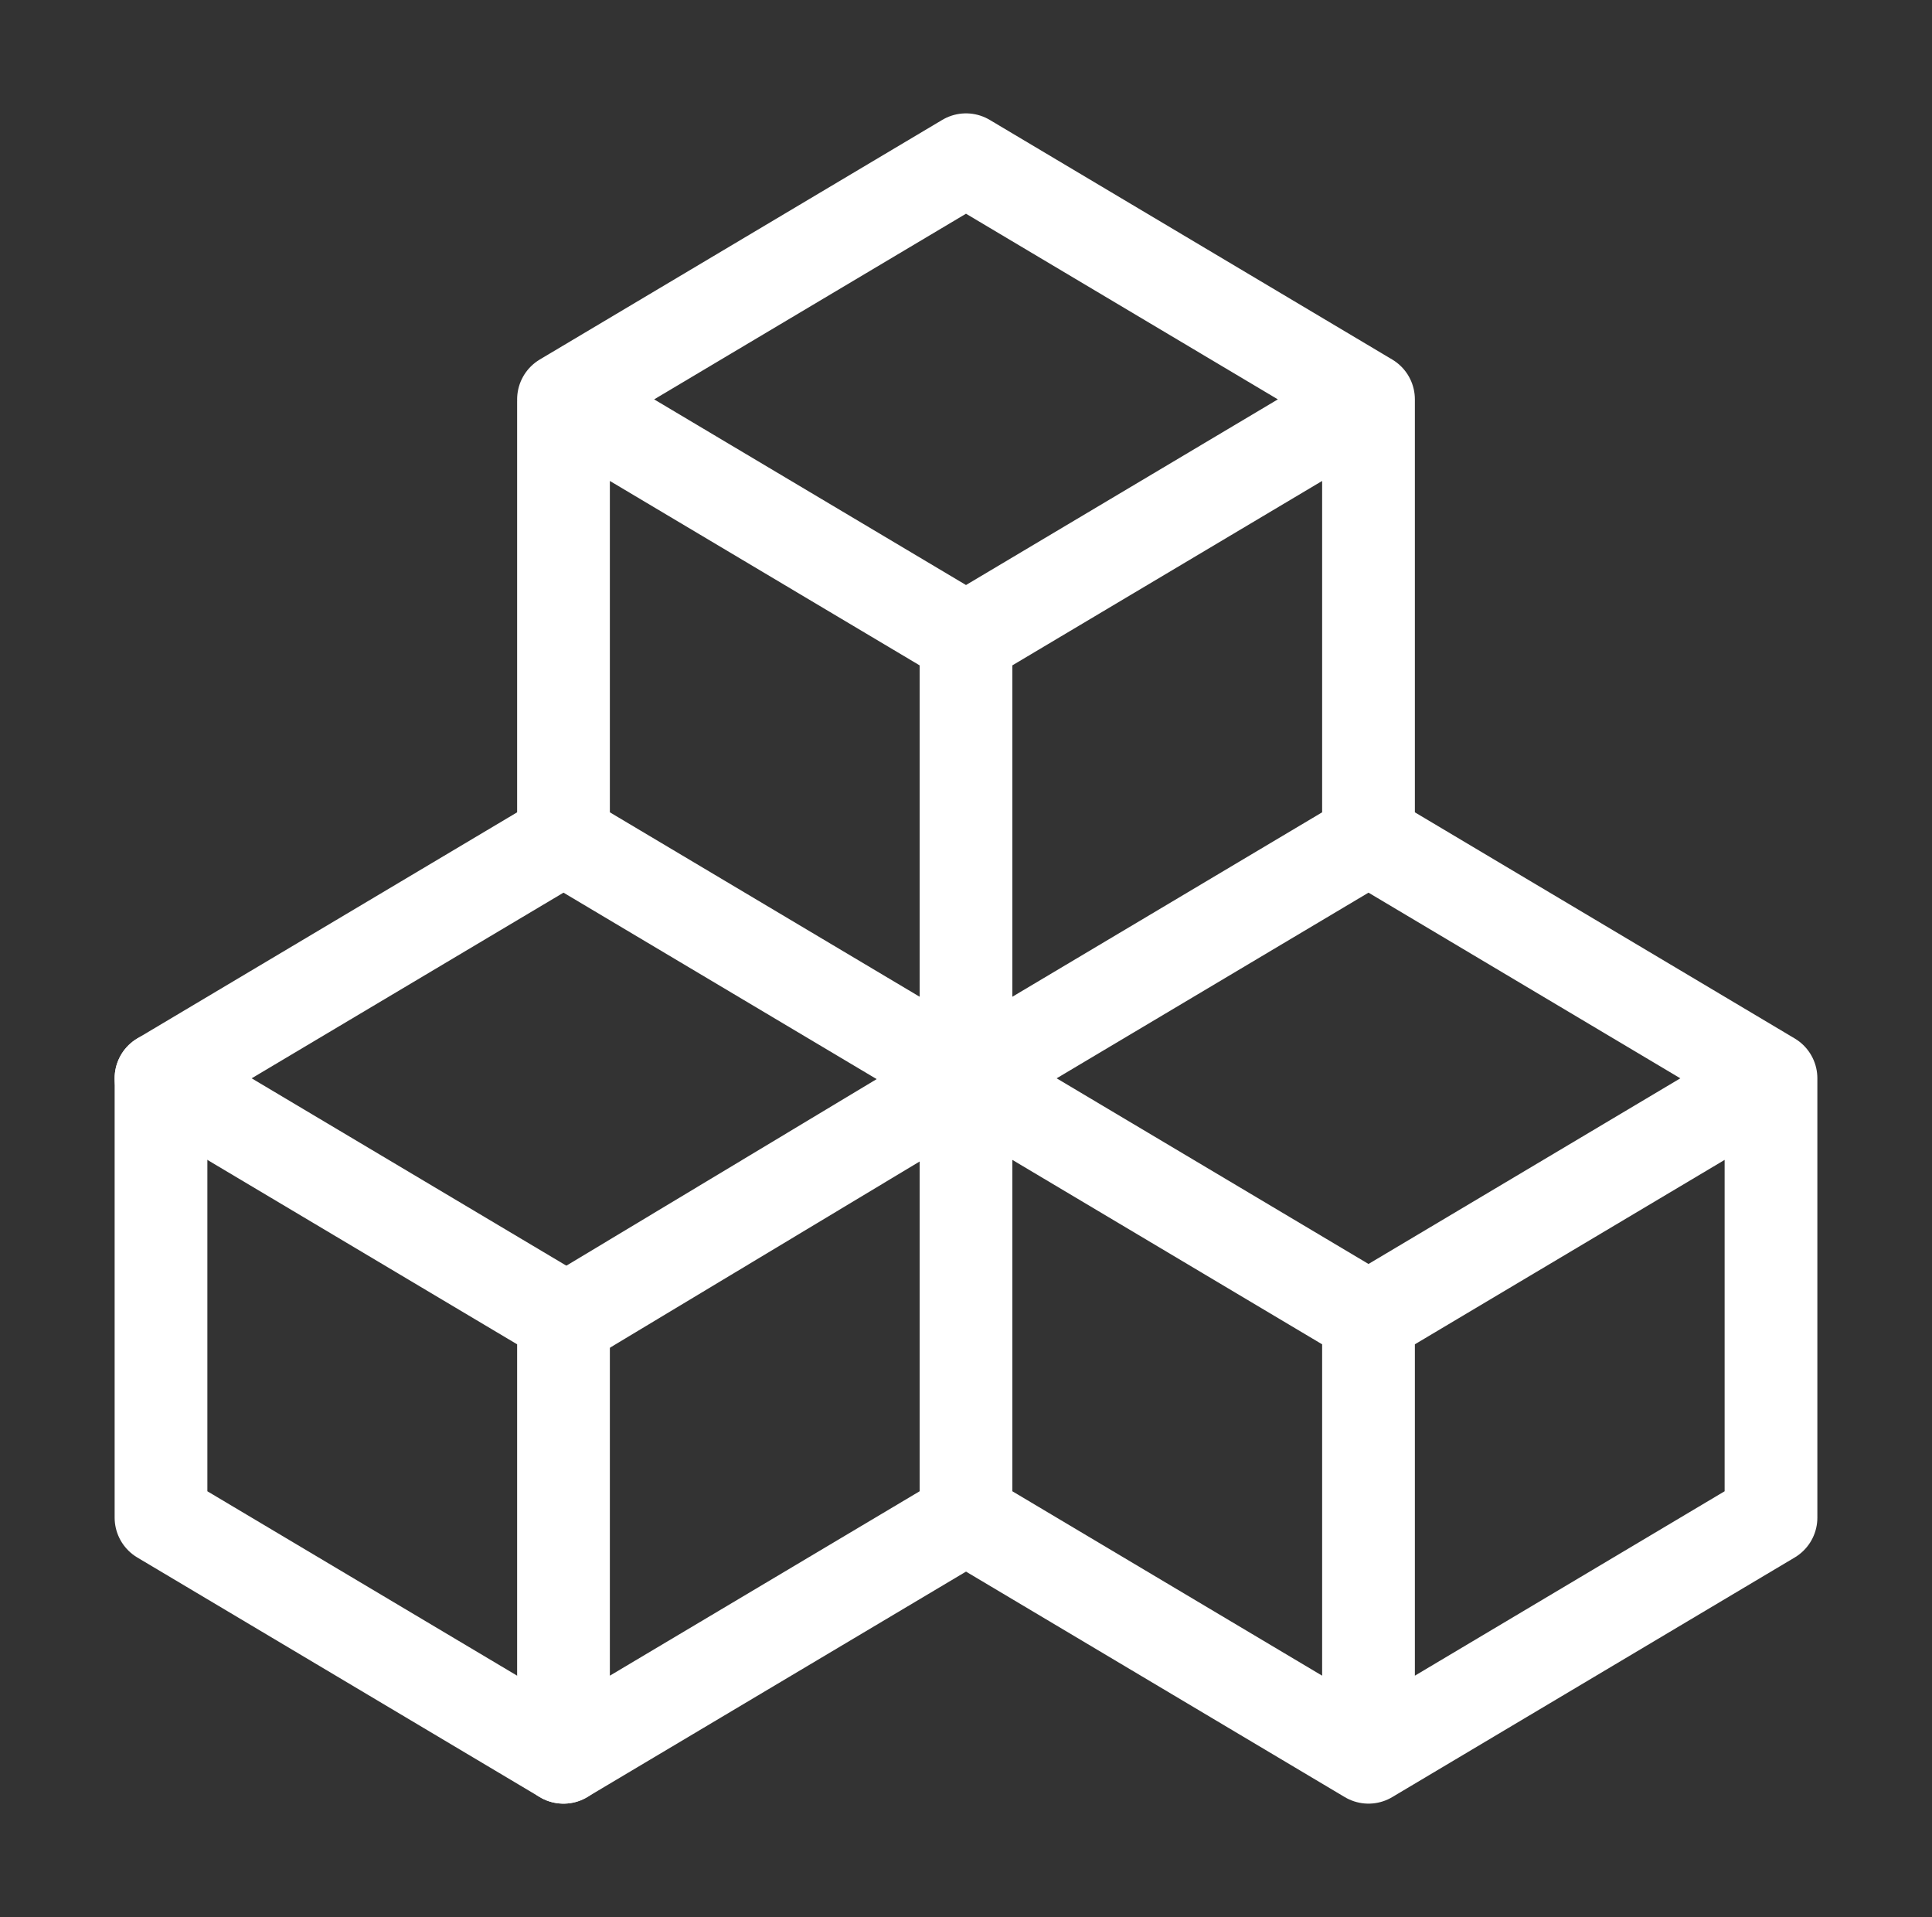
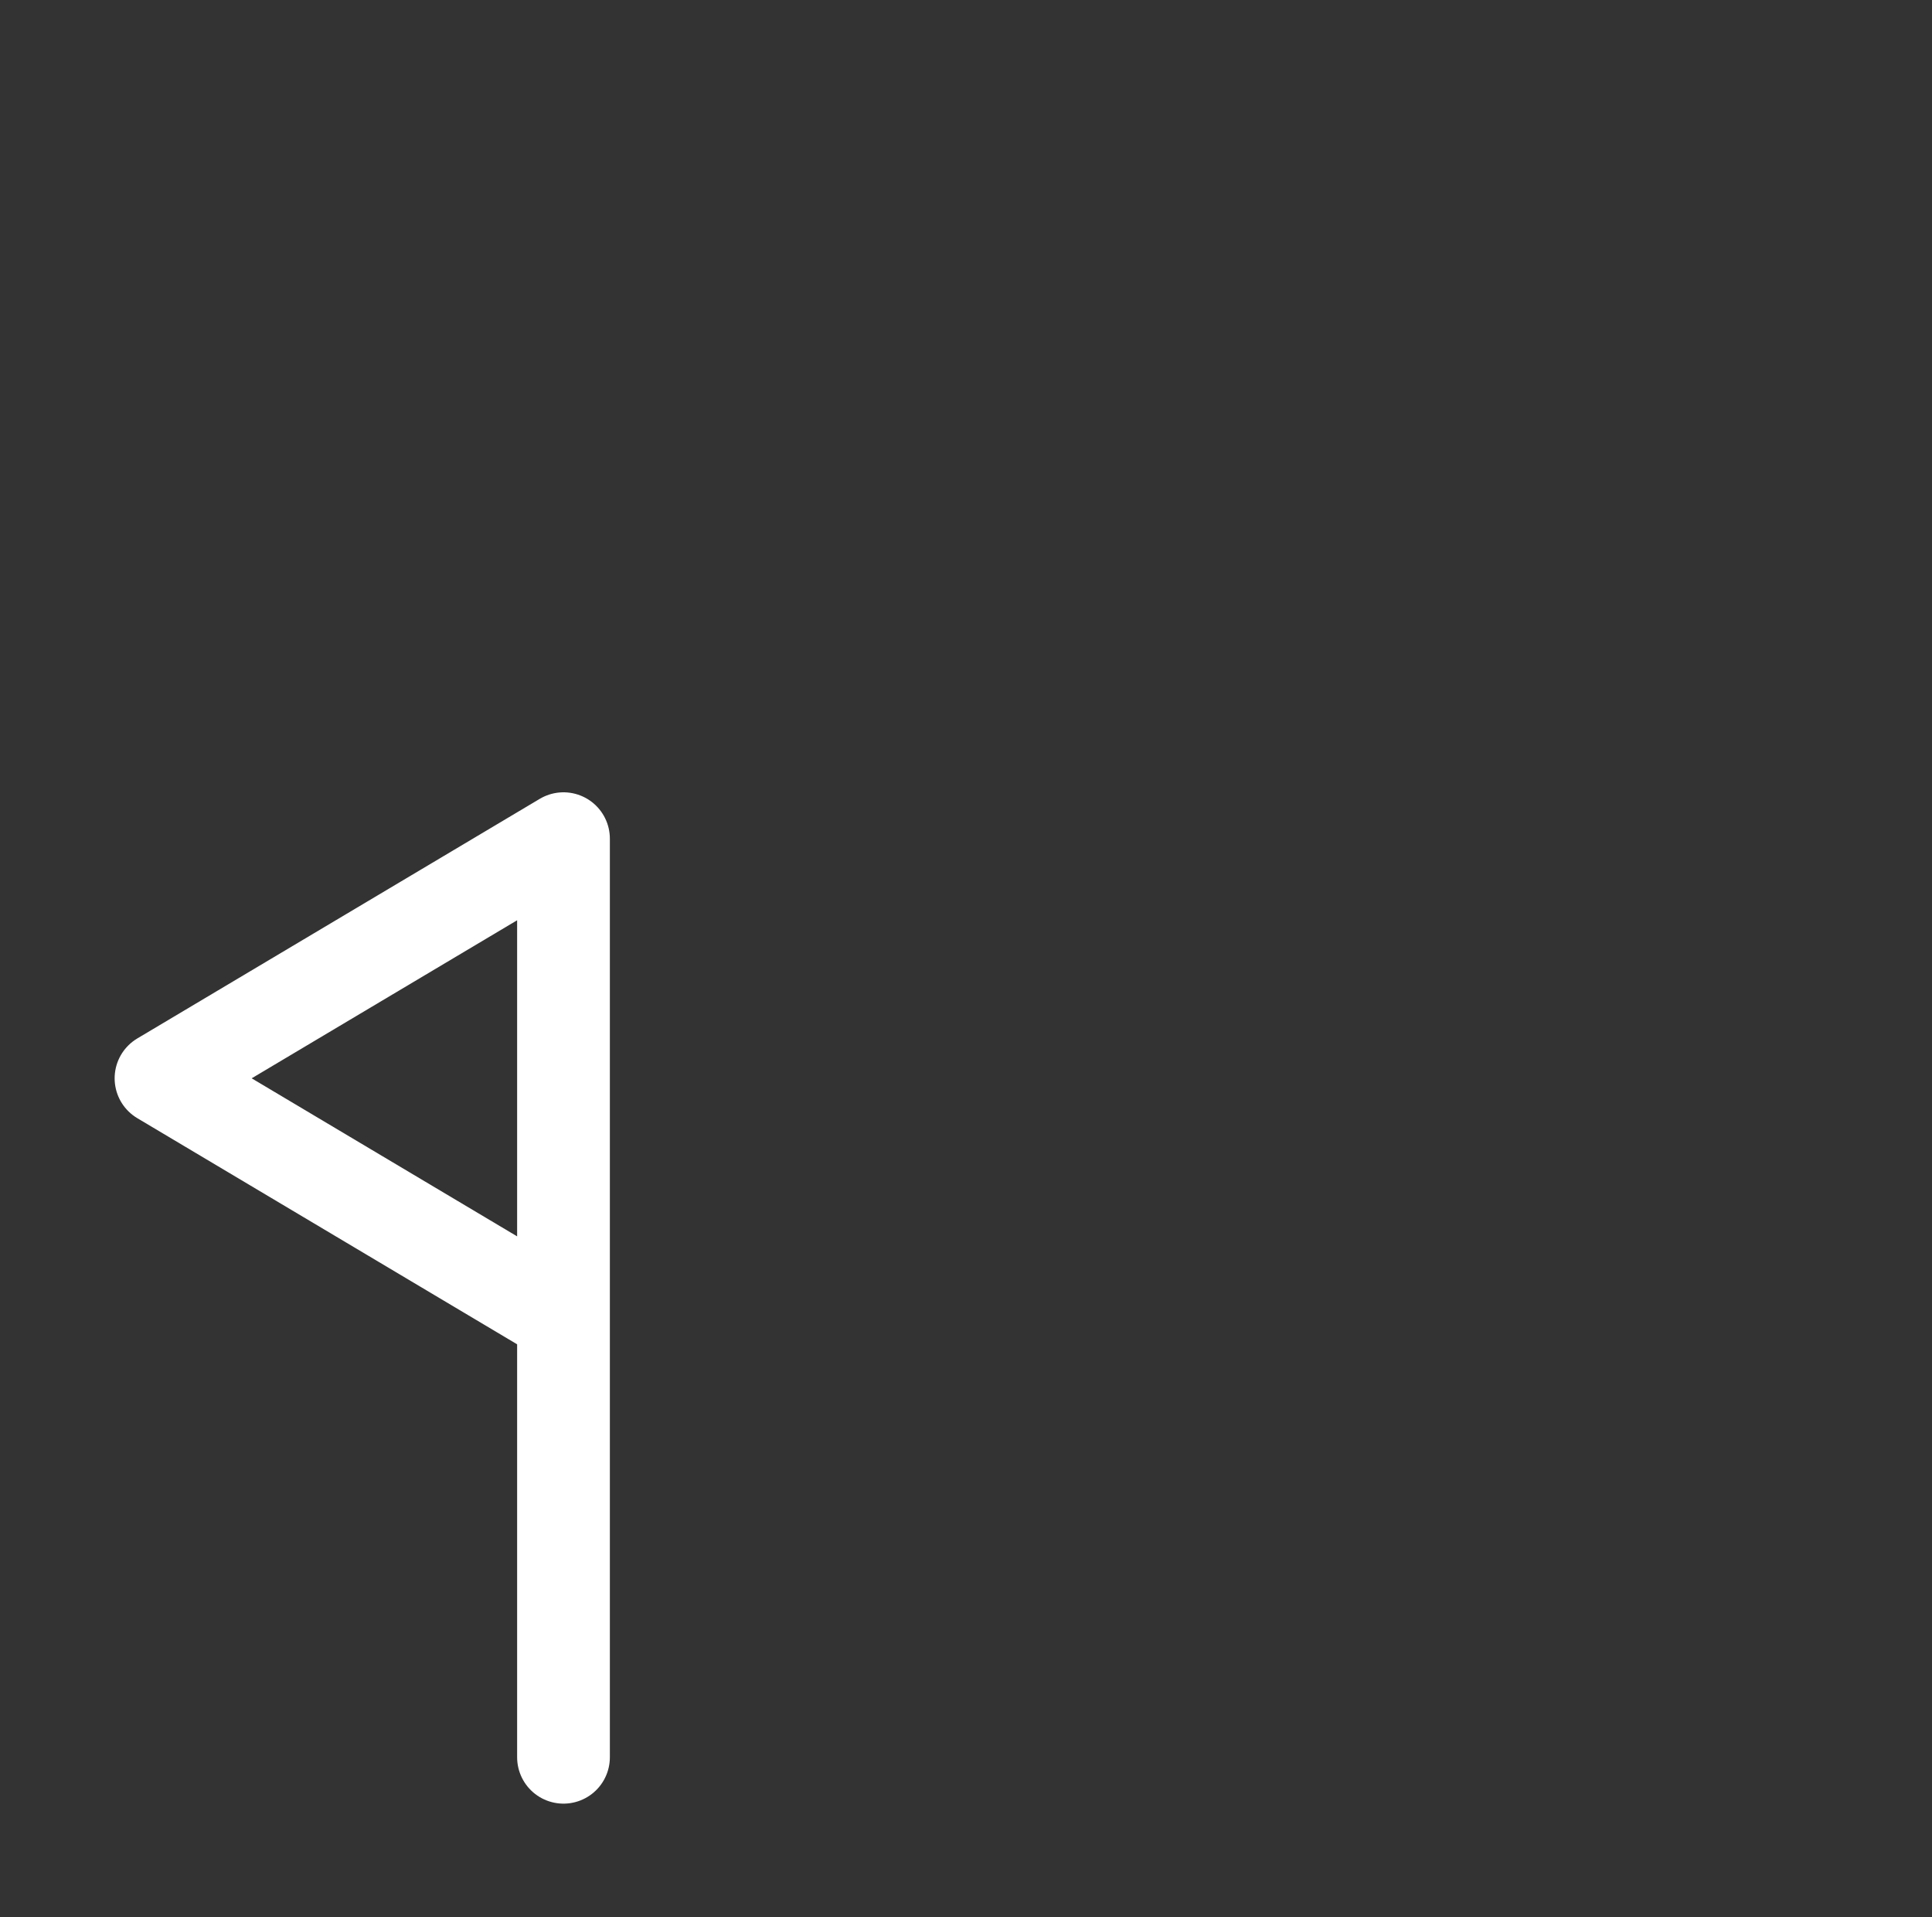
<svg xmlns="http://www.w3.org/2000/svg" width="125" height="124" viewBox="0 0 125 124" fill="none">
  <rect x="0" y="0" width="125" height="124" fill="#333333" stroke="none" />
-   <path d="M36.458 85.25L10.417 69.75L36.458 54.25L62.5 69.75V98.167L36.458 113.667V85.25Z" stroke="white" stroke-width="6" stroke-linecap="round" stroke-linejoin="round" />
-   <path d="M10.417 69.75V98.167L36.458 113.667M36.458 85.482L62.5 69.827M88.542 85.25L62.5 69.75M88.542 85.25V113.667M88.542 85.25L114.583 69.75M62.5 69.75L88.542 54.25M62.5 69.75V41.333M88.542 54.25L114.583 69.75M88.542 54.25V25.833M114.583 69.75V98.167L88.542 113.667M88.542 113.667L62.5 98.167M62.5 41.333L36.458 25.833L62.5 10.333L88.542 25.833M62.5 41.333L88.542 25.833M36.458 25.988V54.172" stroke="white" stroke-width="6" stroke-linecap="round" stroke-linejoin="round" />
+   <path d="M36.458 85.25L10.417 69.75L36.458 54.25V98.167L36.458 113.667V85.25Z" stroke="white" stroke-width="6" stroke-linecap="round" stroke-linejoin="round" />
</svg>